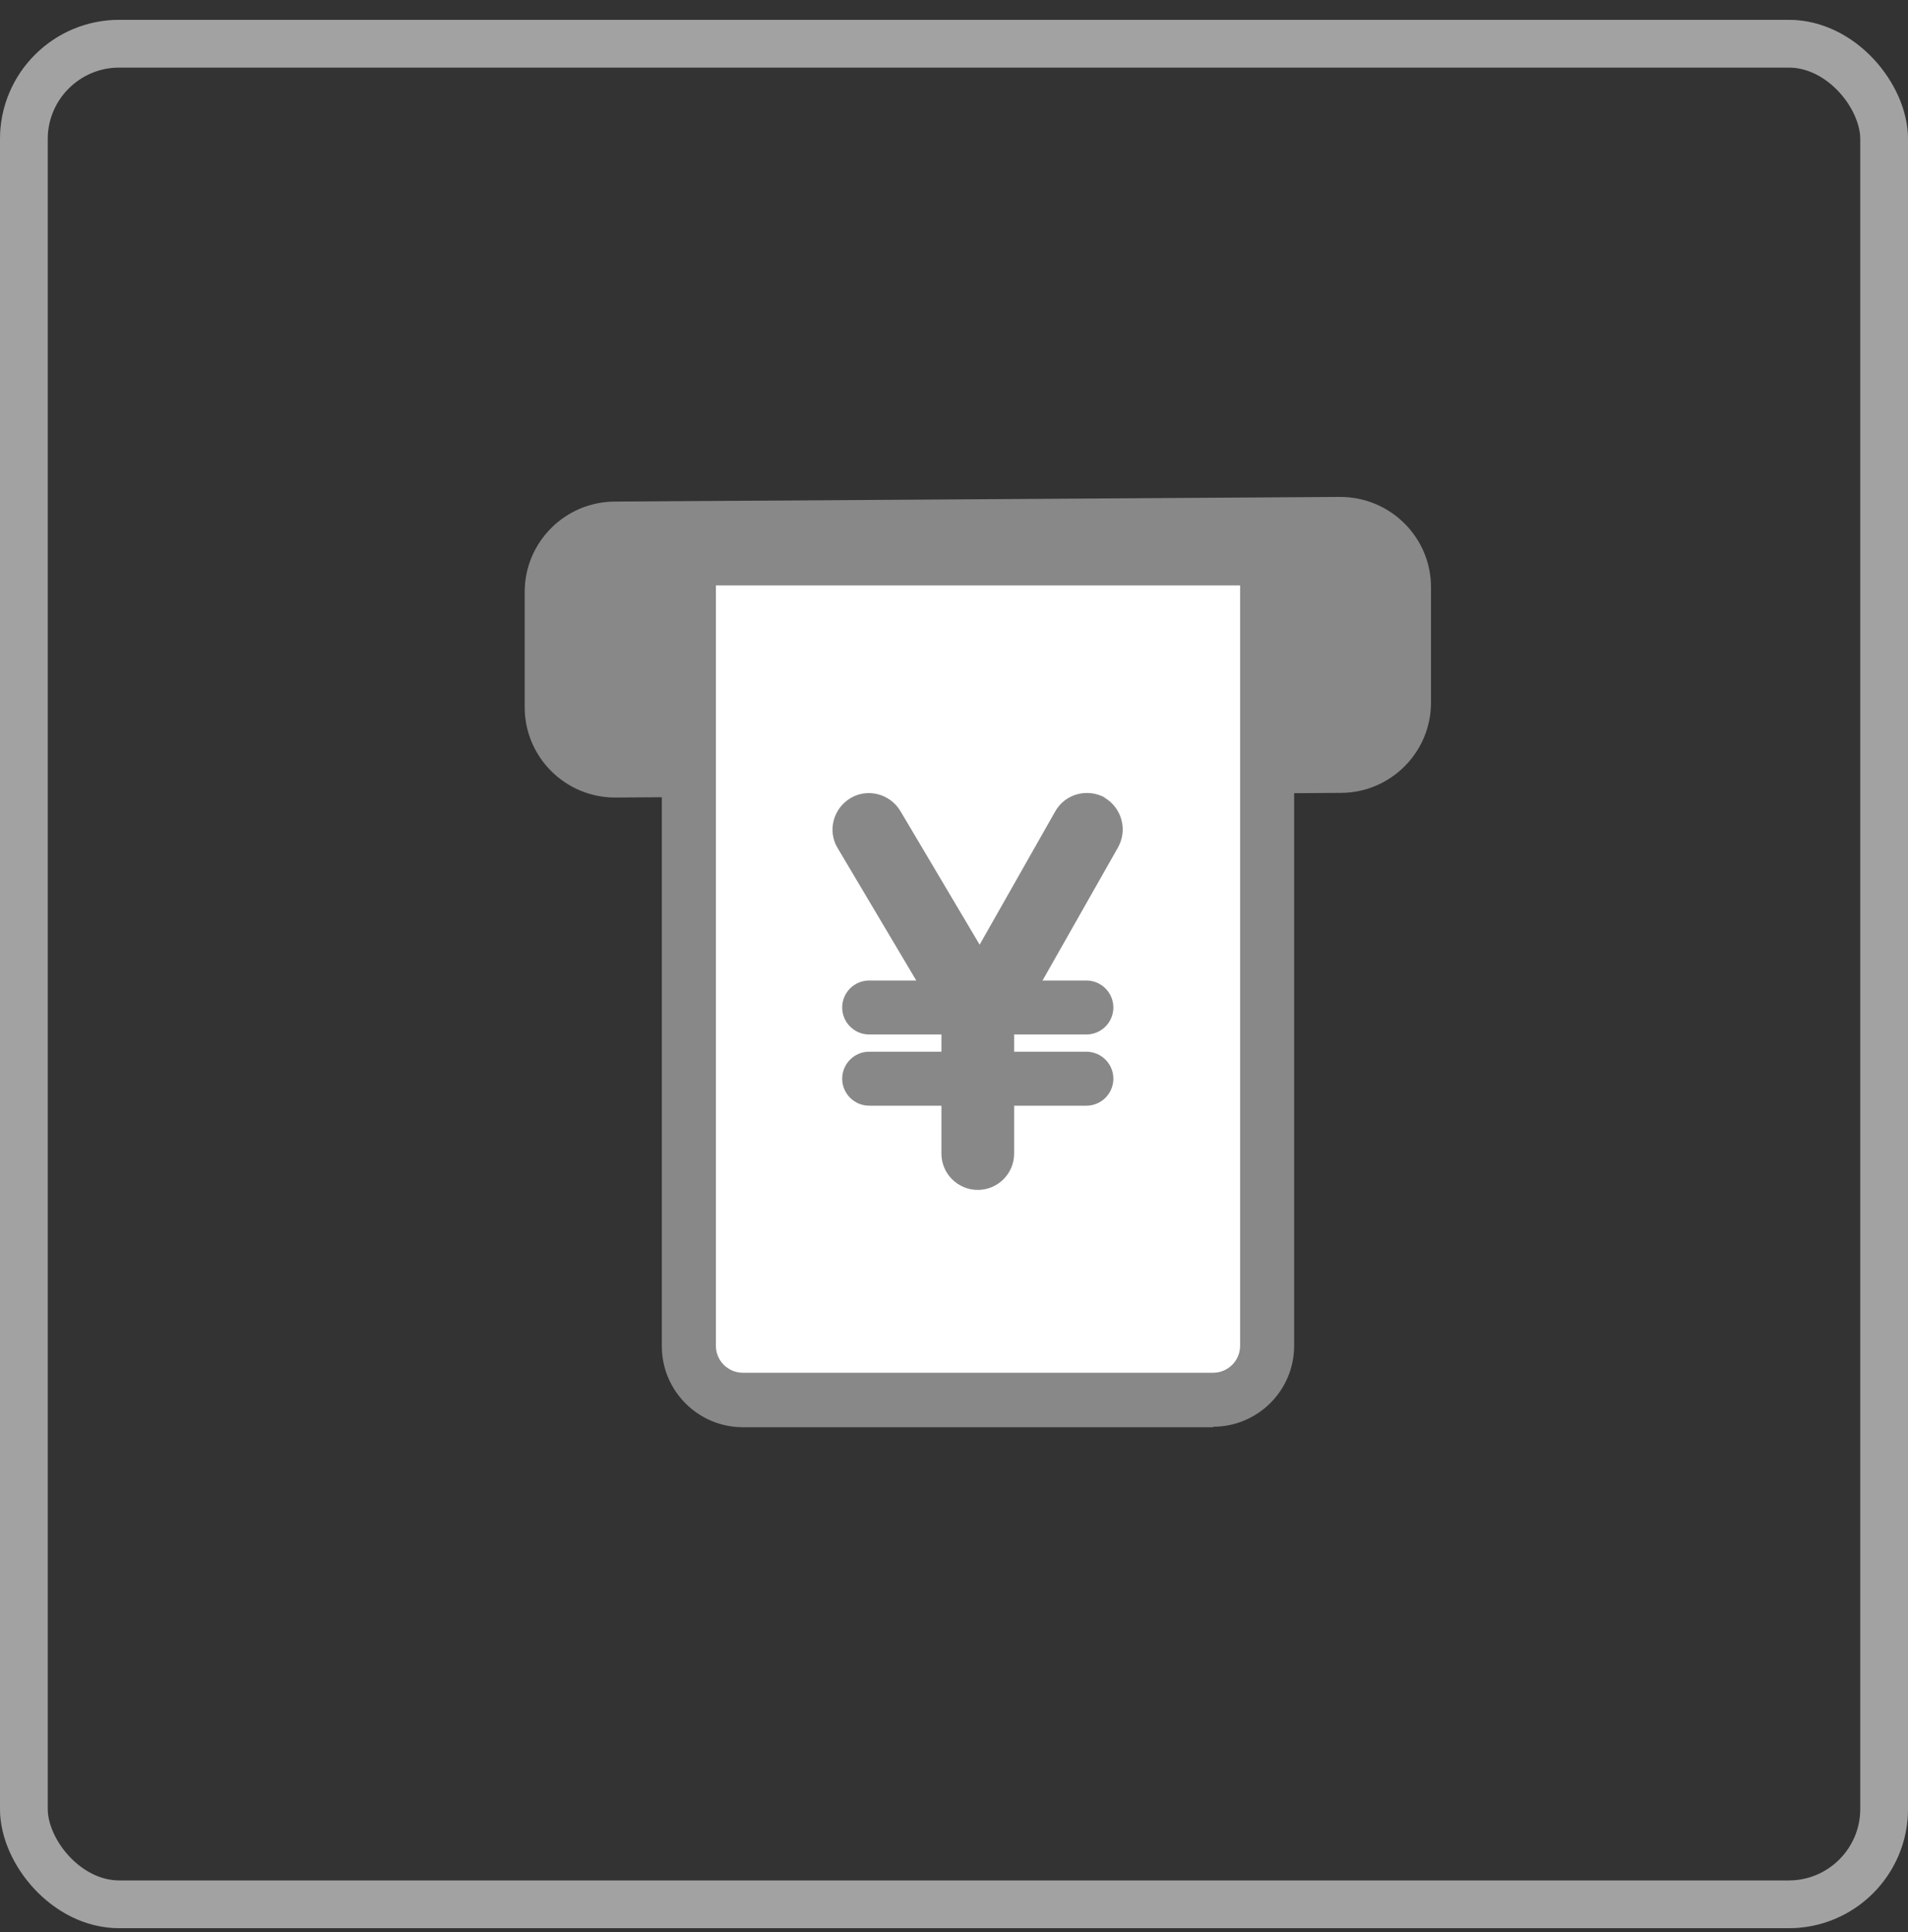
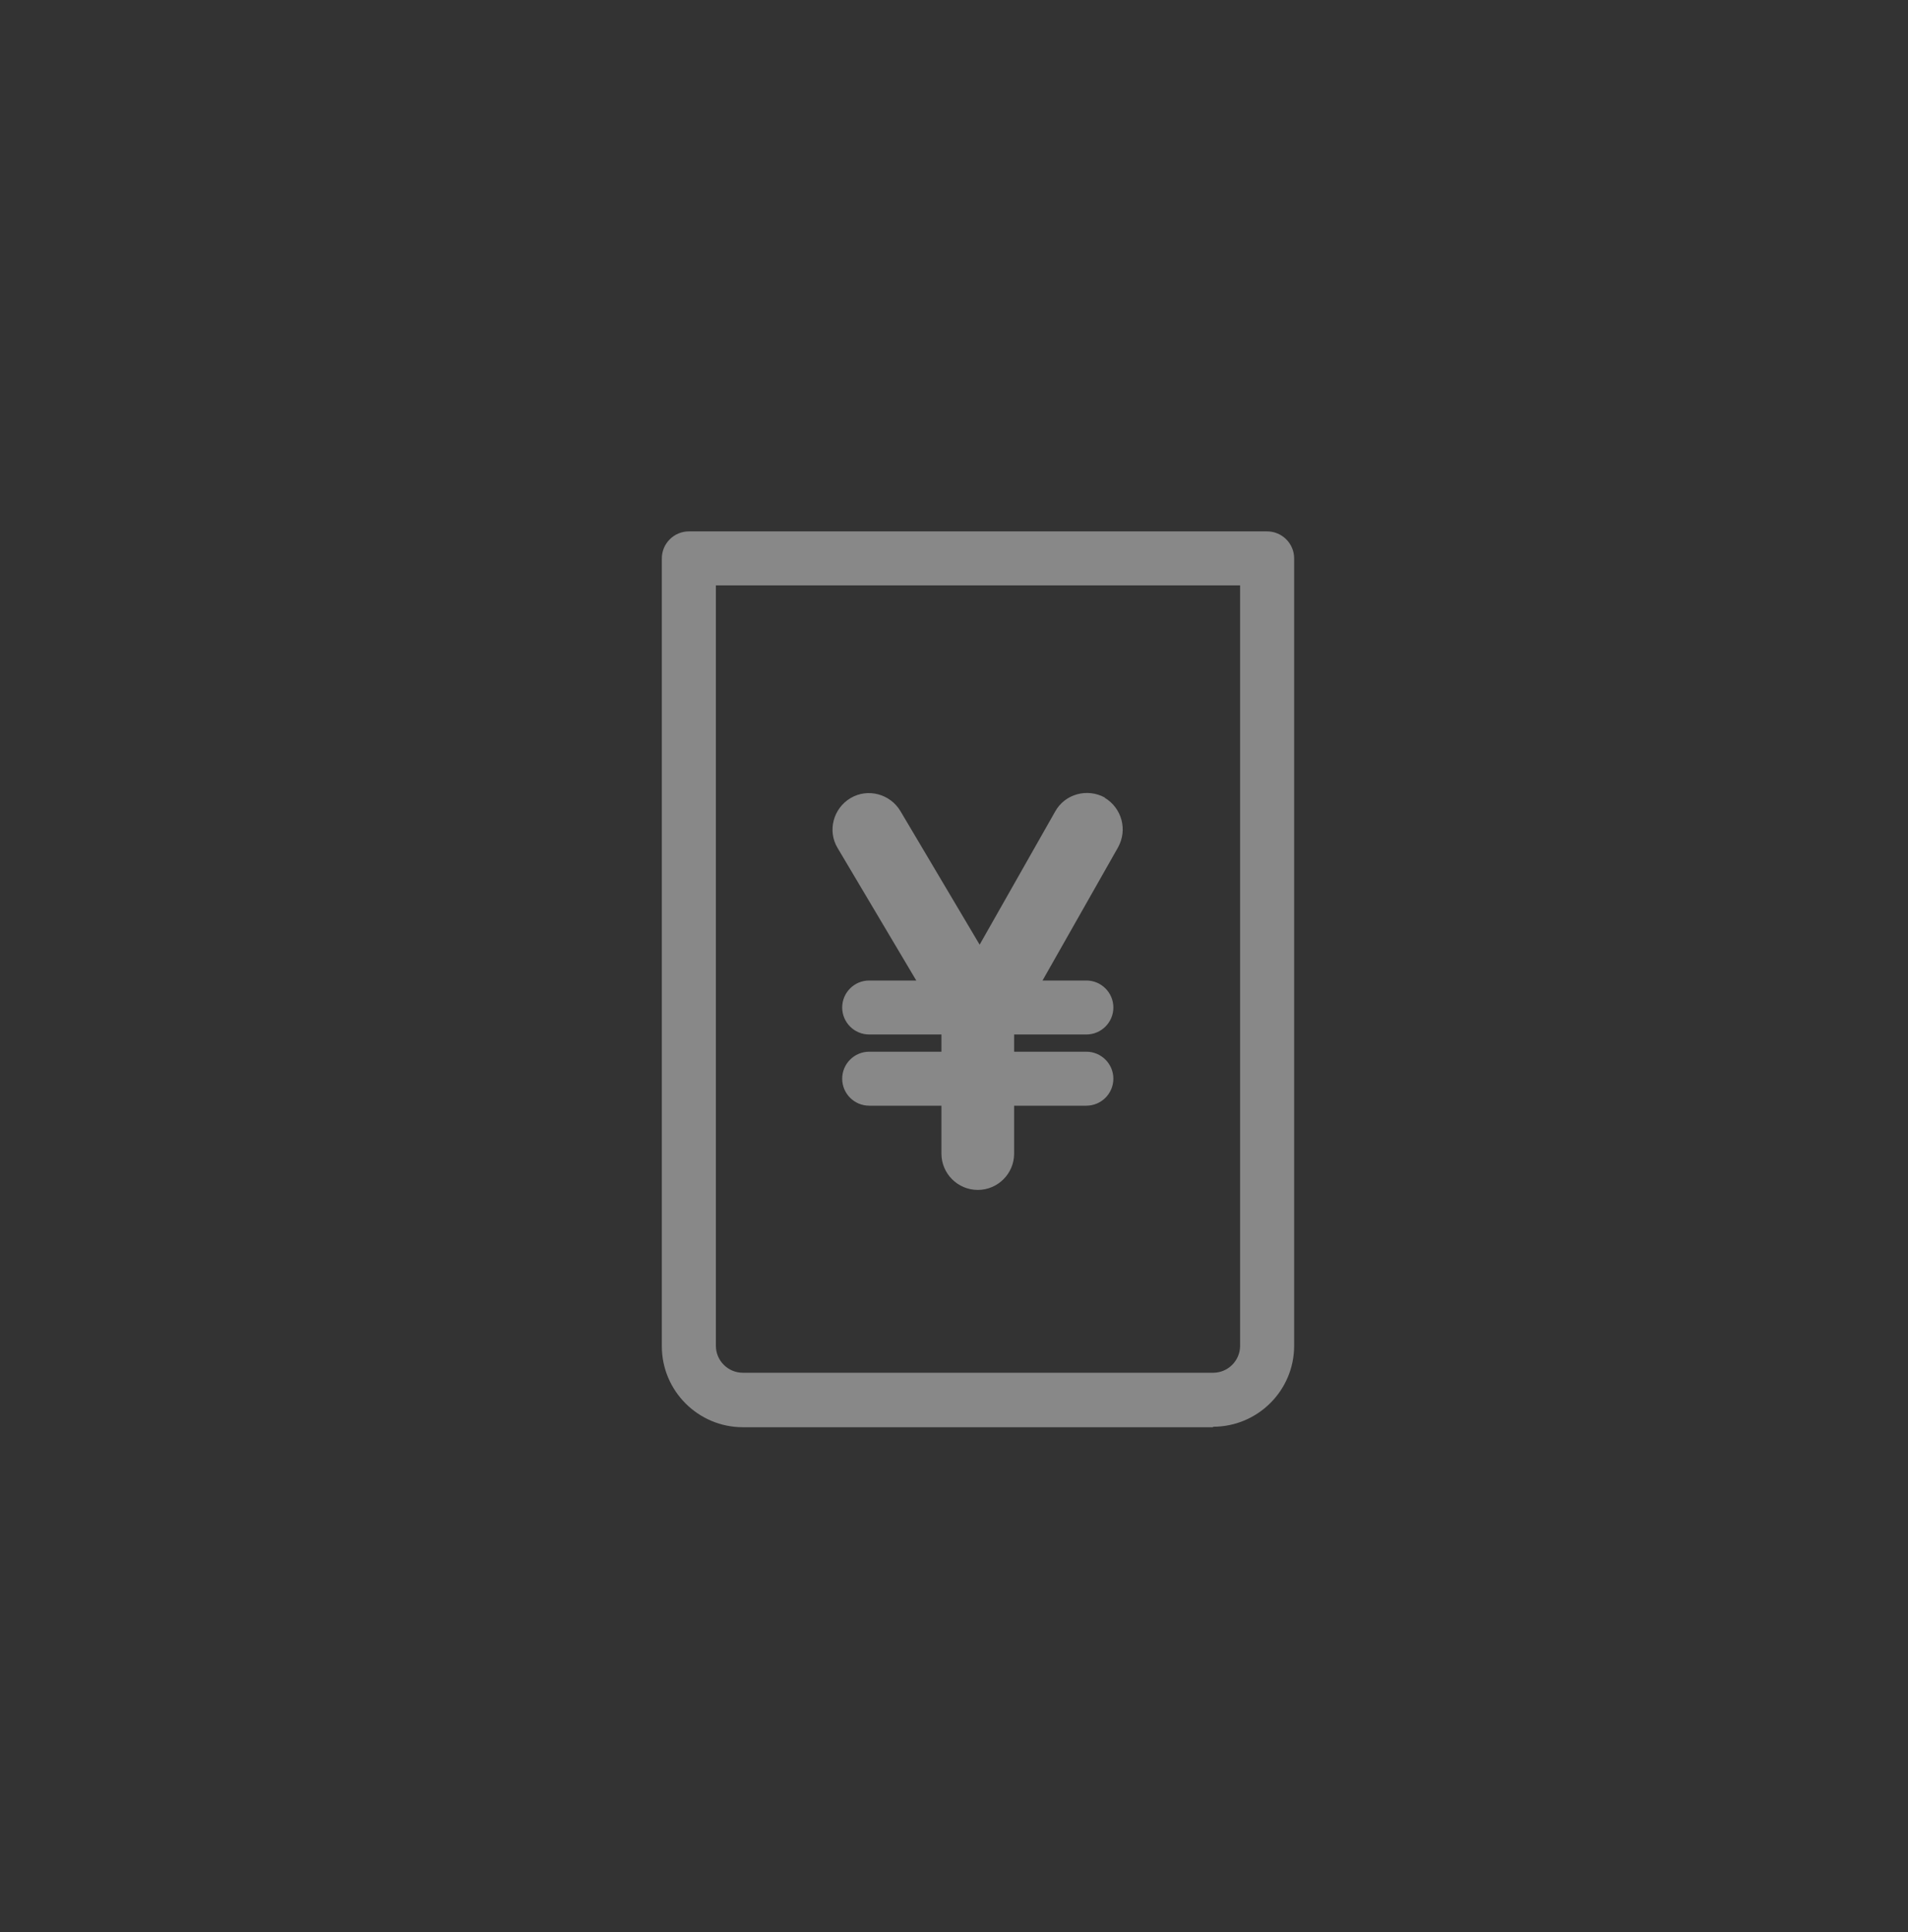
<svg xmlns="http://www.w3.org/2000/svg" width="80" height="81" viewBox="0 0 80 81" fill="none">
  <rect x="0" y="0" width="80" height="81" fill="#333333" stroke="none" />
-   <rect x="1" y="1.832" width="78" height="78" rx="4" stroke="#CACACA" stroke-width="2" />
-   <rect x="1" y="1.832" width="78" height="78" rx="4" stroke="black" stroke-opacity="0.2" stroke-width="2" />
-   <path d="M56.21 33.239C58.3 33.239 60 31.542 60 29.455V24.617C60 22.529 58.3 20.832 56.19 20.832L25.79 21.027C23.7 21.027 22 22.724 22 24.812V29.65C22 31.737 23.7 33.434 25.79 33.434L56.19 33.239H56.21Z" fill="#888888" />
-   <path d="M28.879 23.406V56.414C28.879 57.663 29.895 58.677 31.145 58.677H50.858C52.109 58.677 53.125 57.663 53.125 56.414V23.406H28.879Z" fill="white" />
  <path d="M50.863 59.831H31.149C29.274 59.831 27.75 58.309 27.75 56.436V23.409C27.75 22.785 28.258 22.277 28.883 22.277H53.129C53.754 22.277 54.262 22.785 54.262 23.409V56.417C54.262 58.289 52.738 59.811 50.863 59.811V59.831ZM30.016 24.54V56.417C30.016 57.041 30.524 57.548 31.149 57.548H50.863C51.488 57.548 51.996 57.041 51.996 56.417V24.54H30.016Z" fill="#888888" />
  <path d="M46.331 33.438C45.588 33.028 44.65 33.281 44.24 34.023L41.075 39.602L37.754 34.003C37.324 33.281 36.386 33.028 35.663 33.457C34.94 33.886 34.686 34.823 35.116 35.544L38.418 41.104H36.445C35.819 41.104 35.312 41.611 35.312 42.236C35.312 42.86 35.819 43.367 36.445 43.367H39.473V44.089H36.445C35.819 44.089 35.312 44.596 35.312 45.22C35.312 45.845 35.819 46.352 36.445 46.352H39.473V48.361C39.473 49.2 40.157 49.883 40.997 49.883C41.837 49.883 42.521 49.2 42.521 48.361V46.352H45.549C46.174 46.352 46.682 45.845 46.682 45.22C46.682 44.596 46.174 44.089 45.549 44.089H42.521V43.367H45.549C46.174 43.367 46.682 42.86 46.682 42.236C46.682 41.611 46.174 41.104 45.549 41.104H43.712L46.877 35.525C47.288 34.783 47.034 33.867 46.311 33.438H46.331Z" fill="#888888" />
</svg>